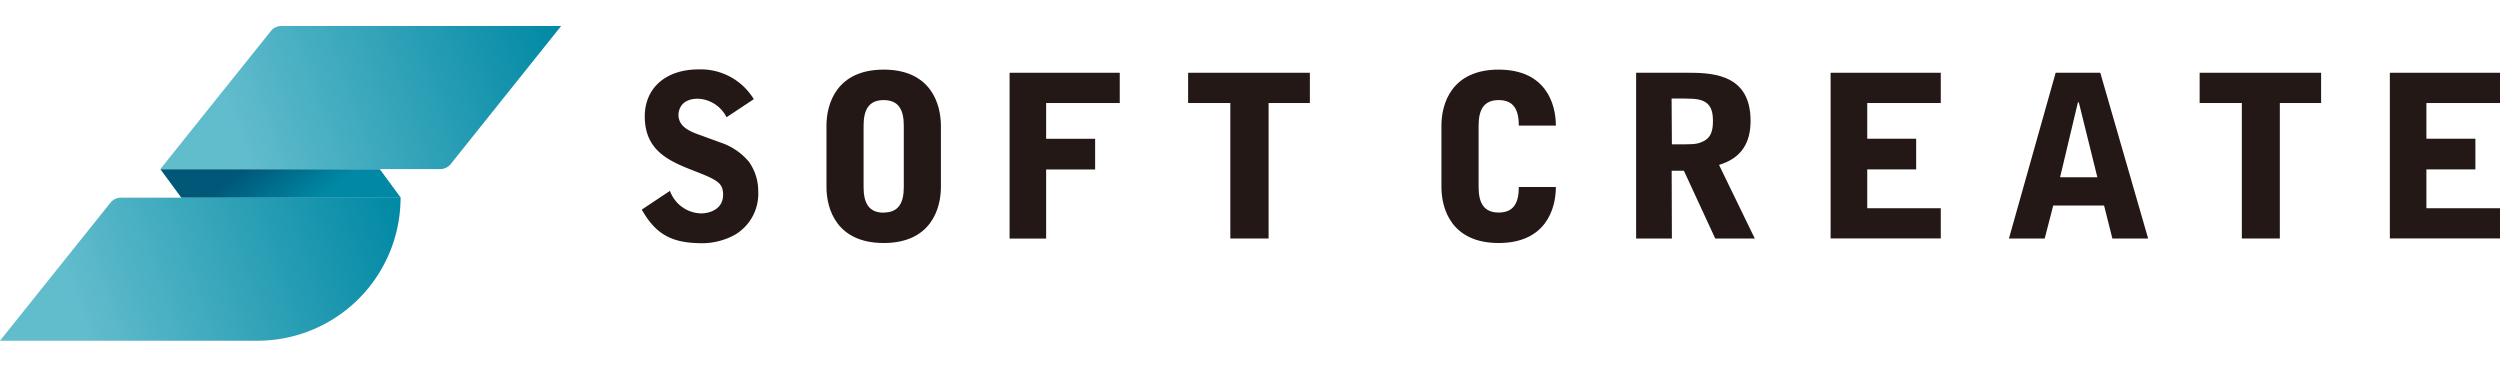
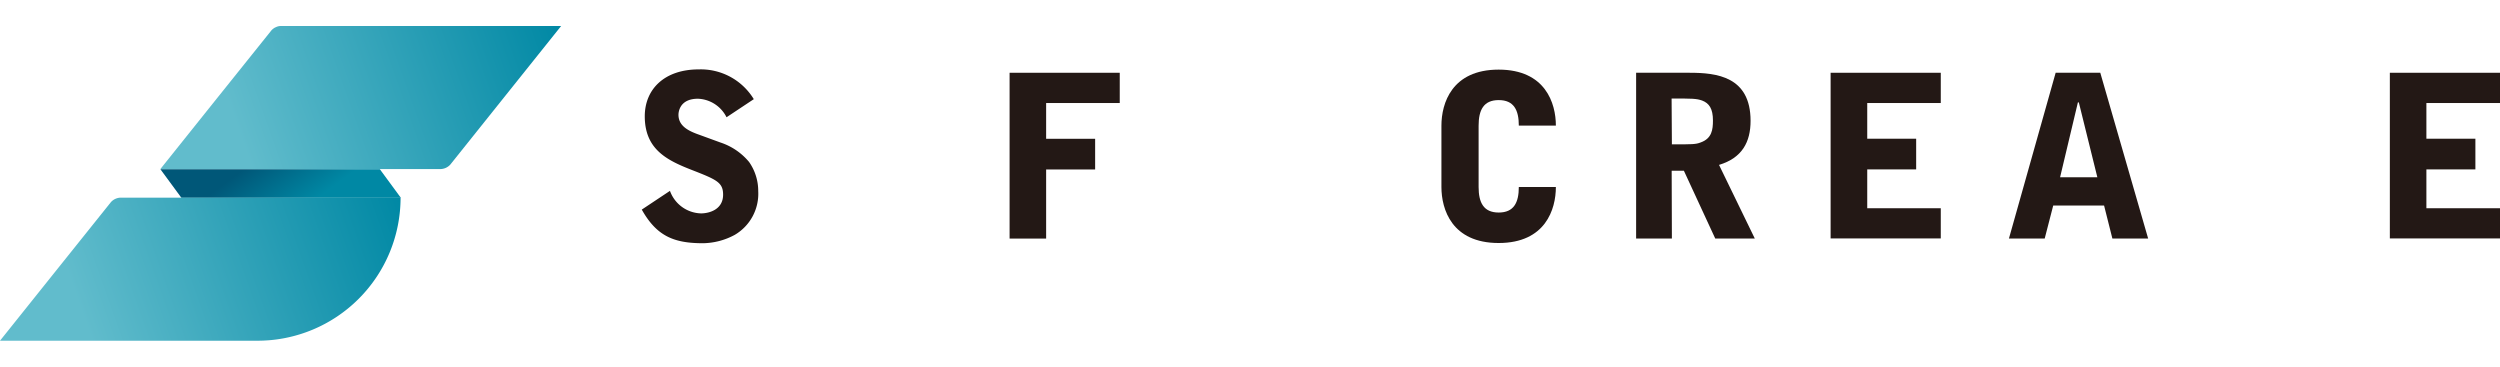
<svg xmlns="http://www.w3.org/2000/svg" xmlns:xlink="http://www.w3.org/1999/xlink" width="300" viewBox="0 0 349.5 44.03">
  <defs>
    <style>.cls-1{fill:#231815;}.cls-2{fill:url(#linear-gradient);}.cls-3{fill:url(#linear-gradient-2);}.cls-4{fill:url(#linear-gradient-3);}</style>
    <linearGradient id="linear-gradient" x1="33.65" y1="14.5" x2="42.99" y2="27.09" gradientUnits="userSpaceOnUse">
      <stop offset="0.3" stop-color="#005778" />
      <stop offset="0.9" stop-color="#0088a4" />
    </linearGradient>
    <linearGradient id="linear-gradient-2" x1="0.15" y1="43.9" x2="56.16" y2="24.06" gradientUnits="userSpaceOnUse">
      <stop offset="0.2" stop-color="#61bccc" />
      <stop offset="1" stop-color="#0088a4" />
    </linearGradient>
    <linearGradient id="linear-gradient-3" x1="22.56" y1="19.9" x2="78.51" y2="0.05" xlink:href="#linear-gradient-2" />
  </defs>
  <title>s_logo</title>
  <g id="レイヤー_2" data-name="レイヤー 2">
    <g id="webデザイン">
      <path class="cls-1" d="M101.57,12.76a4.67,4.67,0,0,0-4-2.59c-2.65,0-2.72,2-2.72,2.24,0,1.64,1.52,2.31,2.94,2.81l2.93,1.07a8.76,8.76,0,0,1,4,2.72A7.06,7.06,0,0,1,106,23.08a6.66,6.66,0,0,1-3.28,6.12,9.58,9.58,0,0,1-4.45,1.17c-4.07,0-6.47-1-8.55-4.7l3.94-2.62A4.75,4.75,0,0,0,98,26.2c1.1,0,3.09-.5,3.09-2.62,0-1.73-.94-2.11-4.42-3.47s-6.53-2.9-6.53-7.48c0-3.82,2.78-6.56,7.54-6.56a8.67,8.67,0,0,1,7.7,4.16Z" />
      <path class="cls-1" d="M141.14,6.54h15.4v4.23H146.25v5h6.85v4.29h-6.85v9.66h-5.11Z" />
-       <path class="cls-1" d="M183.12,6.54v4.23h-5.77V29.71H172V10.77h-5.9V6.54Z" />
      <path class="cls-1" d="M233.73,29.71h-5V6.54h7.48c3.76,0,8.52.51,8.52,6.72,0,2.94-1.16,5.18-4.41,6.16l5,10.29h-5.53l-4.38-9.47h-1.71Zm0-13.16c2.87,0,3.32,0,4-.26,1.61-.56,1.74-1.83,1.74-3.09,0-1.61-.51-2.4-1.52-2.78-.79-.28-1.42-.28-4.26-.28Z" />
      <path class="cls-1" d="M293.62,6.54l6.69,23.17h-5l-1.16-4.61h-7.11l-1.19,4.61h-5l6.53-23.17Zm-3,4.14h-.13L288,21.15h5.21Z" />
-       <path class="cls-1" d="M324.49,6.54v4.23h-5.77V29.71h-5.31V10.77h-5.9V6.54Z" />
-       <path class="cls-1" d="M123.54,6.1c-6.53,0-8,4.72-8,7.83v8.58c0,3.11,1.45,7.83,8,7.83s8-4.72,8-7.83V13.93C131.53,10.82,130.08,6.1,123.54,6.1Zm0,20c-2.12,0-2.81-1.41-2.81-3.57V13.93c0-2.16.69-3.57,2.81-3.57s2.81,1.41,2.81,3.57v8.58C126.35,24.67,125.67,26.08,123.54,26.08Z" />
      <path class="cls-1" d="M212.33,22.51c0,2.16-.68,3.57-2.81,3.57s-2.81-1.41-2.81-3.57V13.93c0-2.16.68-3.57,2.81-3.57s2.81,1.41,2.81,3.57h5.18c0-3.11-1.45-7.83-8-7.83s-8,4.72-8,7.83v8.58c0,3.11,1.45,7.83,8,7.83s8-4.72,8-7.83Z" />
      <polygon class="cls-1" points="271.32 10.77 271.32 6.54 255.92 6.54 255.92 29.7 271.32 29.7 271.32 25.48 261.04 25.48 261.04 20.05 267.88 20.05 267.88 15.76 261.04 15.76 261.04 10.77 271.32 10.77" />
      <polygon class="cls-1" points="349.5 10.77 349.5 6.54 334.1 6.54 334.1 29.7 349.5 29.7 349.5 25.48 339.21 25.48 339.21 20.05 346.06 20.05 346.06 15.76 339.21 15.76 339.21 10.77 349.5 10.77" />
      <polygon class="cls-2" points="22.42 20.02 25.36 24.02 56.04 24.02 53.1 20.02 22.42 20.02" />
      <path class="cls-3" d="M16.81,24a1.91,1.91,0,0,0-1.3.62h0L8,34,0,44H36A20,20,0,0,0,56,24Z" />
      <path class="cls-4" d="M39.23,0a1.69,1.69,0,0,0-.69.18h0a1.27,1.27,0,0,0-.34.2h0a1.51,1.51,0,0,0-.26.24h0L30.42,10l-8,10H61.65a1.91,1.91,0,0,0,1.3-.62h0L70.45,10l8-10Z" />
    </g>
  </g>
</svg>